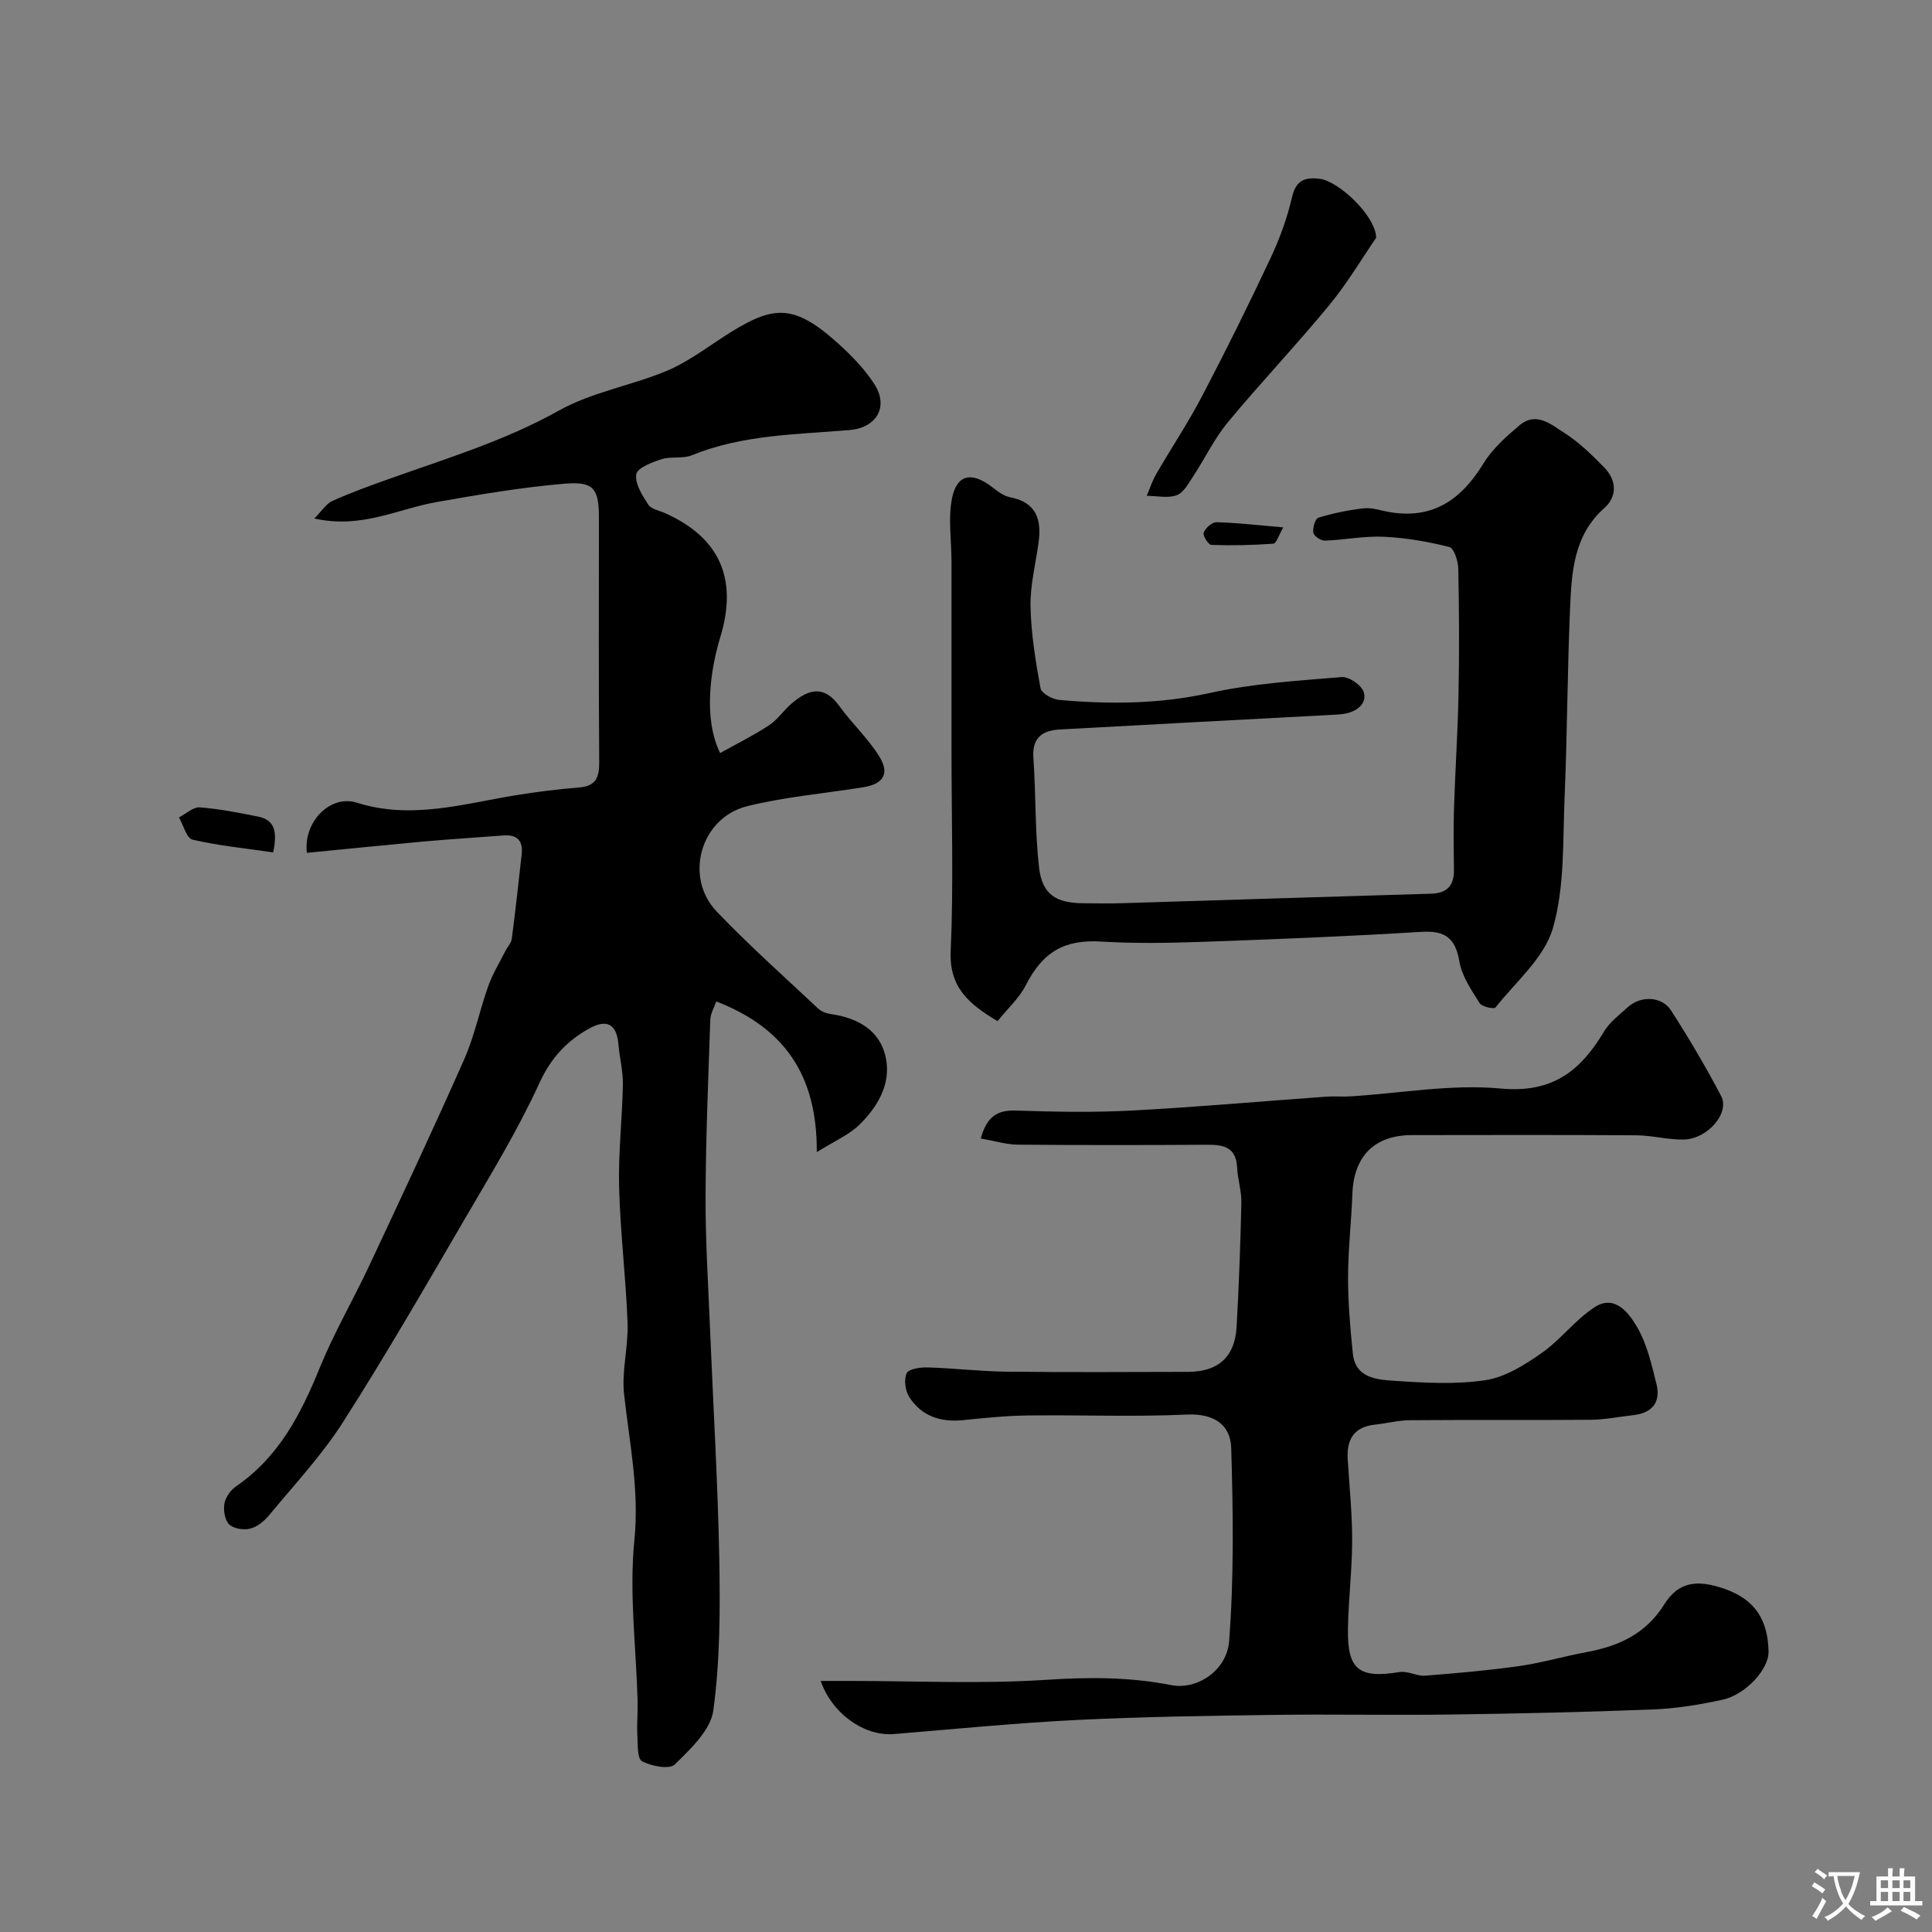
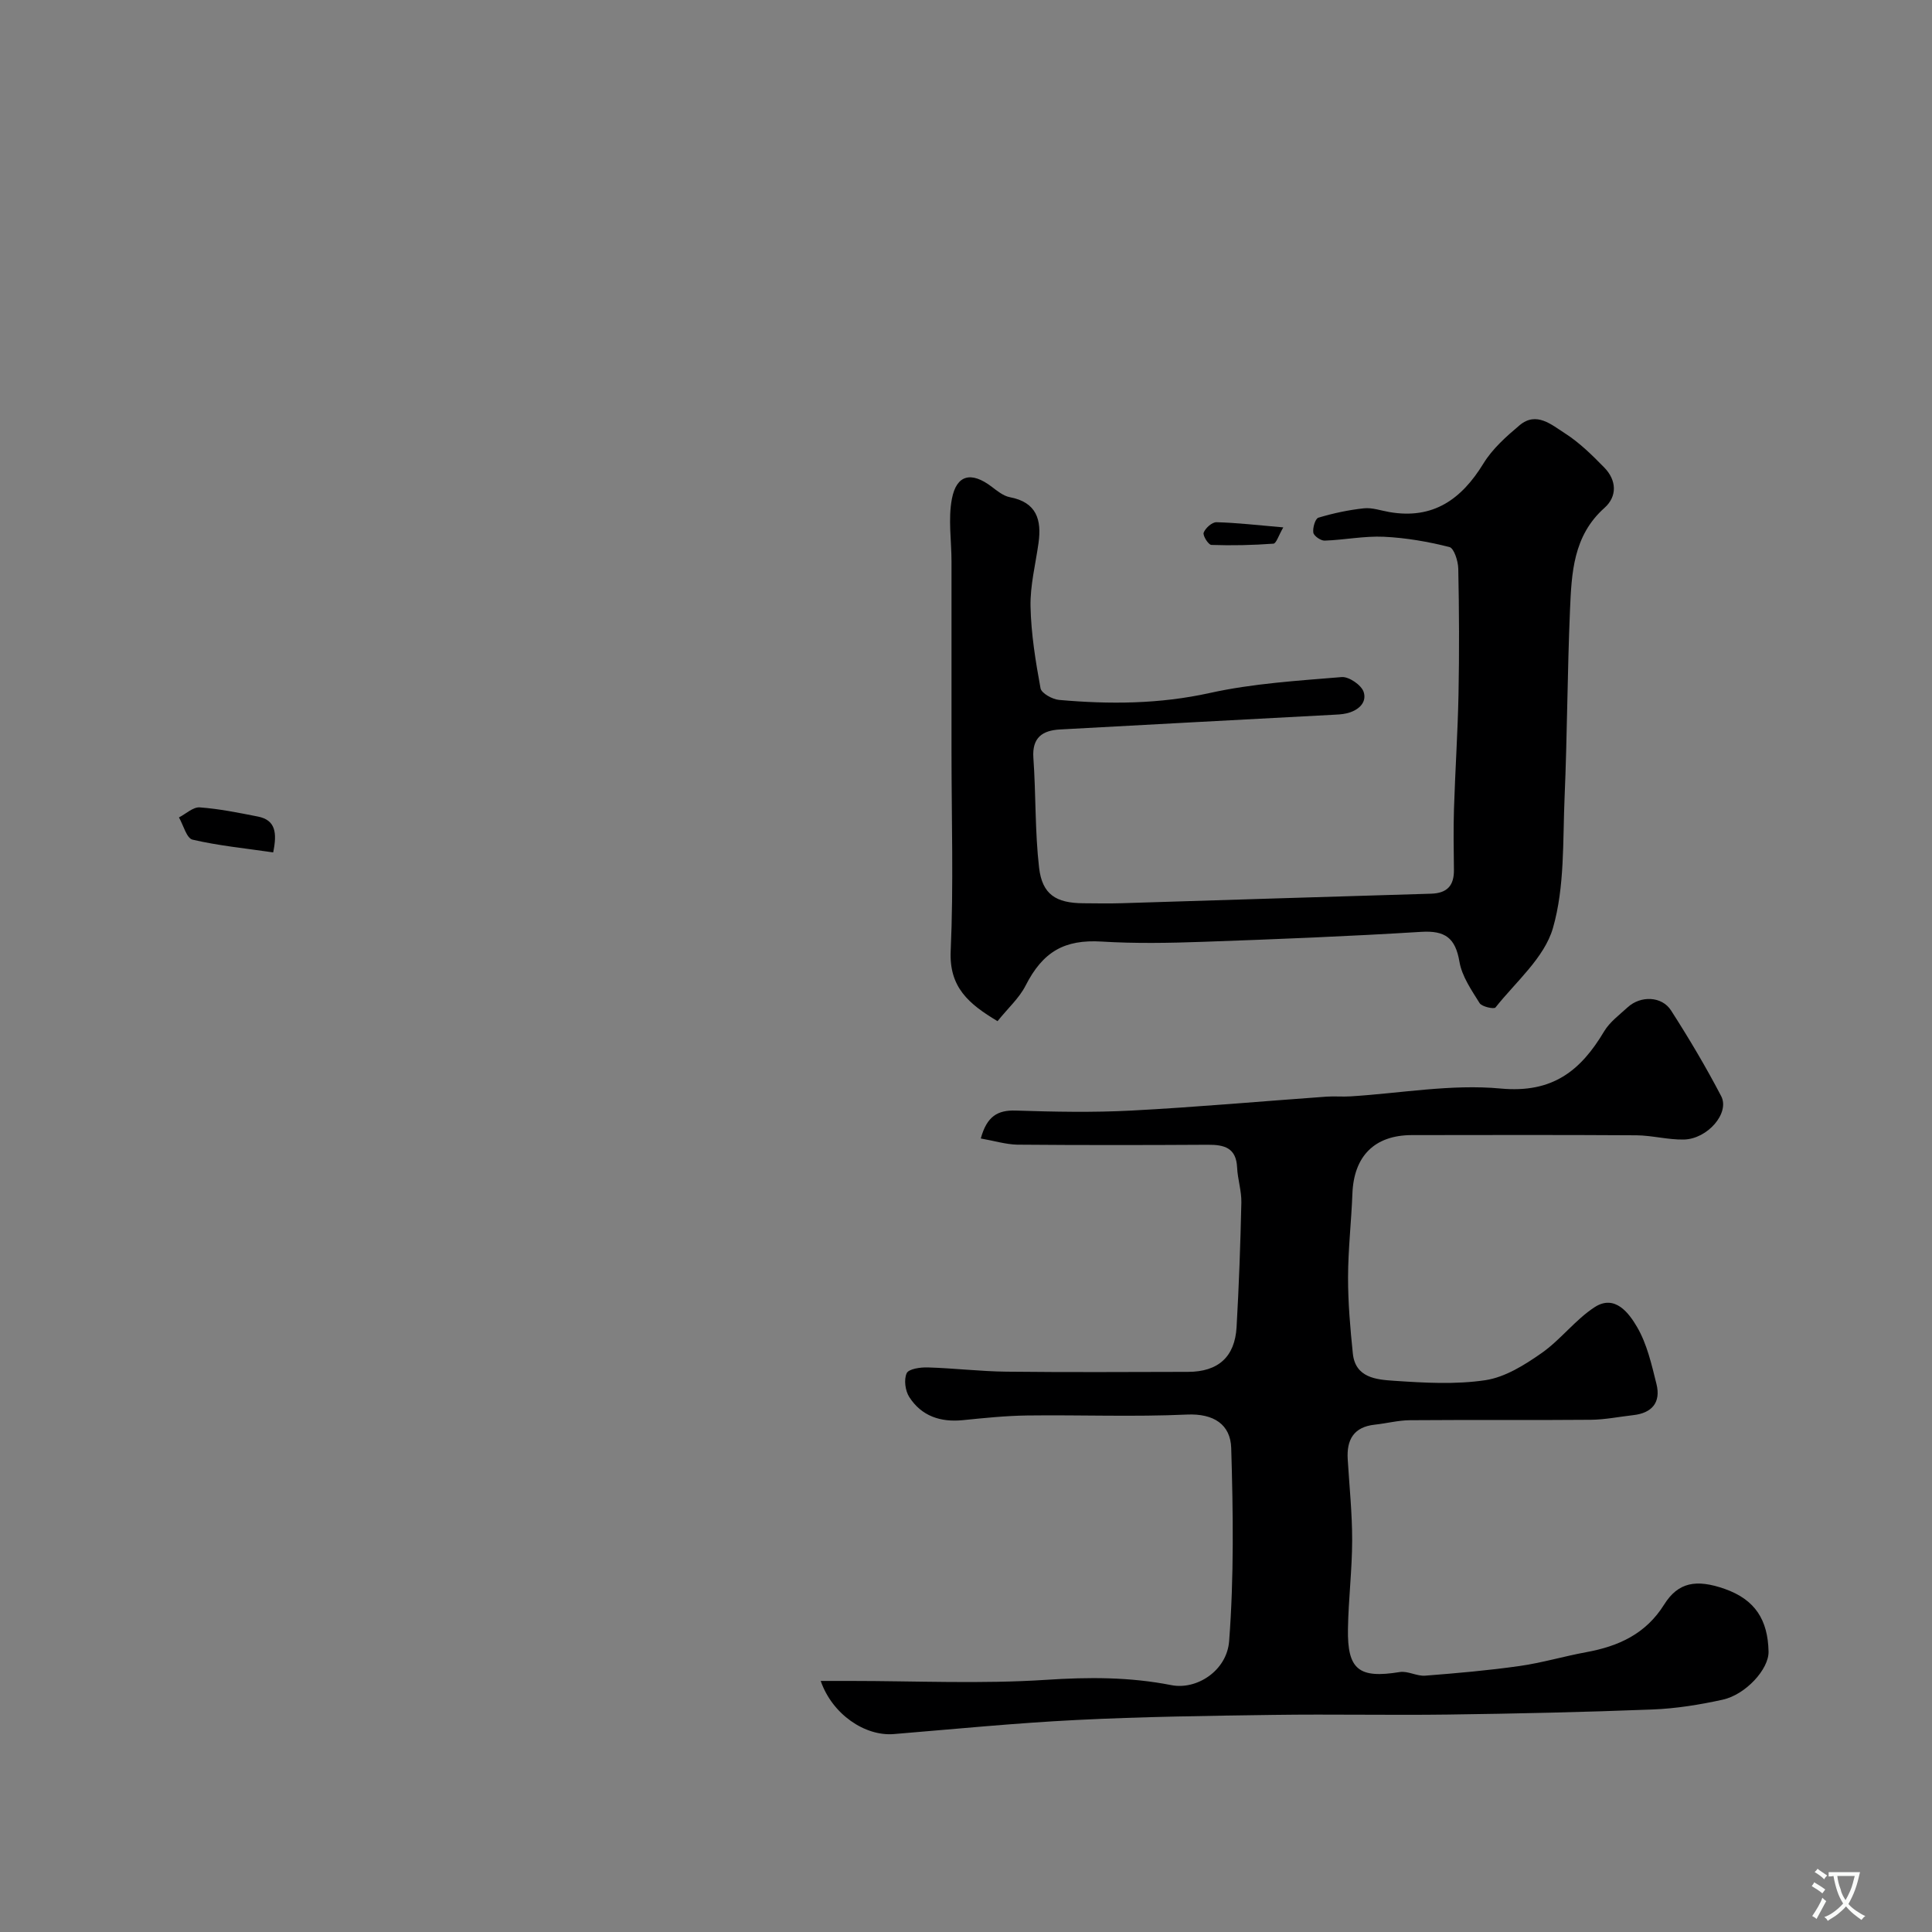
<svg xmlns="http://www.w3.org/2000/svg" enable-background="new 0 0 400 400" viewBox="0 0 400 400">
  <rect x="0" y="0" width="400" height="400" fill="#808080" stroke="none" />
  <g fill="#000001">
-     <path d="m63.53 176.57c-.75-6.5 4.91-12.1 10.33-10.39 11.28 3.57 21.99.25 32.89-1.53 4.35-.71 8.74-1.25 13.14-1.61 3.47-.28 4.19-2.07 4.17-5.24-.13-16.83-.06-33.66-.06-50.49 0-6.09-.99-7.67-7.04-7.17-8.92.74-17.8 2.26-26.64 3.82-7.98 1.41-15.53 5.58-25.24 3.39 1.55-1.55 2.44-3.06 3.75-3.64 3.84-1.73 7.82-3.16 11.79-4.58 11.88-4.24 23.92-7.87 35.1-14.13 6.8-3.8 14.93-5.15 22.23-8.18 4.13-1.71 7.85-4.48 11.64-6.95 10.22-6.66 14.39-7.33 23.86 1.17 2.8 2.52 5.53 5.32 7.56 8.46 3.09 4.77.4 9.08-5.12 9.54-11 .92-22.16.94-32.66 5.22-1.89.77-4.31.18-6.29.82-1.97.63-5.01 1.81-5.21 3.12-.3 1.94 1.25 4.36 2.48 6.27.6.94 2.25 1.22 3.44 1.75 11.43 5.09 15.13 13.7 11.48 25.69-2 6.58-3.6 16.79-.03 24 3.4-1.9 6.88-3.62 10.1-5.73 1.77-1.16 3.03-3.09 4.67-4.5 3.4-2.93 6.67-4 9.9.49 2.61 3.63 6.01 6.74 8.33 10.53 2.14 3.5.75 5.62-3.31 6.28-8.04 1.3-16.24 1.98-24.11 3.94-9.64 2.4-13.11 14.66-6.3 21.8 6.68 7 13.94 13.45 21 20.08.65.61 1.68 1.01 2.59 1.14 5.64.81 10.28 3.37 11.44 9.13 1.09 5.39-1.72 10.12-5.5 13.81-2.13 2.08-5.08 3.32-8.8 5.66.1-16.24-7-25.86-20.82-31.2-.43 1.26-1.19 2.51-1.23 3.77-.42 12.26-.94 24.53-.98 36.8-.03 9.1.56 18.2.93 27.3.65 15.87 1.61 31.73 1.91 47.6.19 10.44.16 21-1.23 31.31-.55 4.07-4.71 7.98-7.98 11.19-1.1 1.08-4.85.37-6.78-.66-1.02-.54-.87-3.54-.97-5.44-.13-2.34.11-4.7.05-7.05-.3-11.09-1.77-22.3-.67-33.25 1.05-10.42-1.02-20.18-2.13-30.23-.53-4.84.9-9.86.72-14.77-.34-9.37-1.51-18.72-1.75-28.09-.19-7.08.65-14.18.78-21.28.05-2.75-.67-5.5-.91-8.26-.38-4.44-2.54-5.35-6.24-3.24-4.61 2.62-7.79 6.08-10.14 11.21-4.4 9.62-9.96 18.73-15.31 27.9-8.29 14.2-16.5 28.46-25.35 42.3-4.38 6.86-10.05 12.91-15.26 19.22-1.01 1.22-2.46 2.44-3.92 2.81-1.35.35-3.44.03-4.37-.86-.92-.89-1.24-2.95-.99-4.35.23-1.31 1.31-2.78 2.44-3.56 8.78-6.04 13.36-14.87 17.25-24.43 2.95-7.26 6.93-14.09 10.27-21.2 6.65-14.19 13.32-28.38 19.66-42.71 2.15-4.85 3.2-10.17 4.99-15.19.9-2.53 2.34-4.87 3.55-7.28.43-.85 1.21-1.64 1.33-2.52.76-5.84 1.41-11.7 2.05-17.55.3-2.75-.92-4.07-3.74-3.86-5.58.43-11.17.77-16.75 1.27-8.03.74-16.02 1.56-23.99 2.33z" />
    <path d="m203.06 235.71c1.26-4.59 3.48-5.9 7.23-5.78 7.99.26 16.01.42 23.99 0 13.46-.71 26.9-1.92 40.35-2.88 1.66-.12 3.34.05 5-.06 10.37-.64 20.85-2.58 31.07-1.62 10.72 1 16.55-3.66 21.42-11.84 1.16-1.94 3.16-3.41 4.88-4.99 2.67-2.44 7.06-2.32 8.97.66 3.7 5.76 7.21 11.67 10.38 17.74 1.83 3.5-2.83 8.9-7.76 8.99-3.26.06-6.53-.85-9.79-.88-15.5-.1-30.99-.06-46.49-.04-7.74.01-12.02 4.36-12.31 12.14-.22 5.77-.89 11.53-.9 17.29-.01 5.26.45 10.55.99 15.79.52 5.04 4.89 5.4 8.44 5.64 6.33.43 12.81.81 19.02-.12 4.08-.62 8.11-3.15 11.62-5.61 3.95-2.76 6.97-6.9 10.99-9.51 4.19-2.71 7.09 1.23 8.77 4.1 2.07 3.53 3.02 7.79 4.03 11.84.93 3.77-.92 5.99-4.81 6.42-2.92.33-5.84.93-8.76.96-12.5.11-25-.01-37.49.09-2.42.02-4.83.66-7.26.92-4.36.47-5.86 3.11-5.61 7.17.34 5.6.93 11.2.92 16.8-.01 6.1-.77 12.19-.87 18.3-.15 8.5 2.29 10.32 10.72 8.95 1.67-.27 3.53.88 5.26.75 6.53-.51 13.07-1.08 19.55-2 4.65-.66 9.2-2.02 13.83-2.87 6.67-1.22 12.3-3.77 16.11-9.86 2.89-4.62 6.64-5.3 12.52-3.24 6.33 2.22 8.95 6.44 9.09 12.98.08 3.66-4.76 8.92-9.49 9.96-4.77 1.05-9.67 1.84-14.54 2.03-14.09.55-28.19.86-42.3 1.05-12.03.16-24.06-.1-36.09.07-13.6.19-27.21.37-40.79 1.05-12.65.63-25.27 1.88-37.89 2.92-5.98.49-12.75-4.09-15.14-11h6.14c13.52 0 27.09.65 40.55-.23 8.79-.58 17.27-.6 25.91 1.1 5.23 1.03 11.49-2.96 11.96-9.12 1.01-13.26.83-26.65.43-39.97-.15-4.86-3.59-7.18-9.17-6.93-11 .5-22.04.05-33.07.19-4.45.06-8.91.52-13.34.97-4.63.46-8.54-.85-11.07-4.78-.84-1.3-1.15-3.62-.54-4.94.41-.9 2.85-1.25 4.36-1.2 5.43.16 10.86.82 16.29.88 12.53.14 25.07.07 37.6.04 6.23-.01 9.69-3.08 10.05-9.26.49-8.59.8-17.2.99-25.8.05-2.41-.77-4.83-.88-7.26-.19-4.08-2.66-4.72-6.07-4.7-13.16.08-26.33.09-39.49-.02-2.4-.07-4.74-.8-7.51-1.28z" />
    <path d="m206.53 211.42c-5.97-3.57-10.04-7.01-9.7-14.53.61-13.66.17-27.36.17-41.05 0-13.18.01-26.36 0-39.54 0-4.35-.72-8.83.08-13.02.97-5.05 4.05-5.68 8.21-2.53 1.16.88 2.43 1.93 3.79 2.19 5.55 1.05 6.61 4.68 5.93 9.51-.61 4.37-1.74 8.76-1.65 13.12.12 5.66 1.04 11.34 2.07 16.93.19 1.03 2.44 2.28 3.83 2.41 10.46.93 20.8.87 31.24-1.44 8.91-1.97 18.15-2.53 27.29-3.29 1.49-.12 4.07 1.65 4.54 3.08.74 2.28-1.21 3.91-3.58 4.44-.96.22-1.97.25-2.96.3-18.79 1.01-37.57 1.99-56.36 3.03-3.58.2-5.78 1.66-5.48 5.88.54 7.57.31 15.21 1.18 22.73.65 5.56 3.51 7.33 9.14 7.37 2.67.02 5.33.07 8-.01 21.34-.65 42.68-1.35 64.02-1.97 3.37-.1 4.78-1.72 4.73-4.97-.05-4.18-.12-8.37.01-12.55.25-7.93.78-15.86.94-23.79.17-8.66.13-17.32-.05-25.98-.03-1.57-.88-4.24-1.83-4.48-4.43-1.12-9.02-1.92-13.58-2.13-4.06-.19-8.16.66-12.25.8-.81.03-2.24-.97-2.35-1.65-.16-1 .4-2.9 1.05-3.1 3.07-.92 6.25-1.6 9.43-1.94 1.72-.18 3.52.48 5.29.78 9.03 1.55 14.9-2.63 19.45-10.06 1.86-3.04 4.72-5.59 7.49-7.92 3.48-2.92 6.63-.08 9.35 1.65 3.02 1.93 5.66 4.53 8.18 7.11 2.56 2.62 2.72 5.96.04 8.35-6.5 5.79-6.81 13.52-7.14 21.17-.55 12.92-.57 25.86-1.12 38.78-.39 9.07.05 18.5-2.41 27.04-1.77 6.14-7.66 11.11-11.9 16.45-.3.38-2.82-.16-3.28-.9-1.69-2.71-3.67-5.56-4.18-8.59-.84-4.94-2.99-6.47-7.92-6.17-15.01.93-30.05 1.53-45.08 2.06-7.02.25-14.08.38-21.08-.05-7.65-.46-12.15 2.03-15.77 9.17-1.31 2.55-3.61 4.61-5.78 7.31z" />
-     <path d="m284.92 49.22c-2.82 4.1-5.9 9.32-9.7 13.94-6.79 8.26-14.18 16.03-21 24.26-2.79 3.36-4.71 7.43-7.13 11.11-.98 1.49-2 3.45-3.45 3.99-1.83.69-4.12.14-6.22.13.64-1.5 1.14-3.08 1.95-4.48 3.17-5.47 6.68-10.74 9.6-16.33 4.9-9.36 9.59-18.84 14.09-28.41 1.9-4.04 3.45-8.34 4.46-12.68.82-3.53 2.79-4.09 5.71-3.73 3.96.49 11.6 7.68 11.69 12.2z" />
-     <path d="m56.56 176.48c-5.82-.85-11.35-1.39-16.7-2.64-1.23-.29-1.89-3-2.81-4.6 1.44-.74 2.93-2.18 4.31-2.08 4.04.3 8.05 1.11 12.04 1.9 3.66.72 3.99 3.37 3.16 7.42z" />
+     <path d="m56.56 176.48c-5.82-.85-11.35-1.39-16.7-2.64-1.23-.29-1.89-3-2.81-4.6 1.44-.74 2.93-2.18 4.31-2.08 4.04.3 8.05 1.11 12.04 1.9 3.66.72 3.99 3.37 3.16 7.42" />
    <path d="m265.69 109.19c-.97 1.66-1.45 3.33-2.04 3.37-4.27.31-8.57.41-12.85.26-.61-.02-1.83-1.95-1.59-2.55.37-.95 1.73-2.17 2.65-2.15 4.24.11 8.48.61 13.83 1.07z" />
  </g>
  <path d="m377.9 391.2c-.2.3-.4.5-.6.8-.7-.6-1.4-1-2.2-1.5.2-.3.4-.5.5-.8.6.4 1.4.8 2.3 1.5zm-1.8 6.1c-.2-.2-.5-.4-.9-.6.4-.6.8-1.2 1.2-1.9s.7-1.3.9-1.9c.3.3.5.5.8.7-.7 1.3-1.4 2.6-2 3.7zm2.2-9c-.3.3-.5.5-.6.8-.6-.6-1.3-1.1-2-1.5.3-.3.5-.5.6-.7.6.5 1.3.9 2 1.4zm.3.2v-.9h2 4.5c-.3 1.3-.6 2.5-1 3.6s-.9 2.1-1.4 3c.4.5 1 1 1.6 1.4s1.2.8 1.9 1.1c-.3.2-.5.4-.8.8-.4-.3-1-.7-1.6-1.2s-1.2-1.1-1.6-1.6c-.5.6-1.1 1.1-1.7 1.6s-1.4.9-2.1 1.4c-.1-.3-.3-.5-.7-.8.6-.2 1.2-.5 1.9-1s1.4-1.1 2-1.8c-.5-.8-.9-1.6-1.2-2.5s-.6-2-.8-3.2c-.4.1-.7.1-1 .1zm2.5 2.7c.2 1 .7 1.7 1 2.2.3-.5.6-1.1 1-2s.6-1.9.9-3h-3.2-.4c.1.9.3 1.8.7 2.8z" fill="#fafbfa" />
-   <path d="m396.5 388.5v1.5 3.6h1.5v.9c-.4 0-1 0-1.7 0h-7.9c-.5 0-.9 0-1.2 0v-.9h1.3v-3.5c0-.7 0-1.2 0-1.6h2.4c0-.8 0-1.4 0-1.7h1c0 .3-.1.8-.1 1.7h1.5c0-.8 0-1.4 0-1.7h1c0 .3-.1.9-.1 1.7zm-8.2 9.2c-.2-.3-.5-.5-.8-.8.8-.3 1.4-.6 1.9-.9s1-.7 1.4-1.1c.3.3.6.5.9.8-1.6 1-2.8 1.6-3.4 2zm2.6-6.8v-1.6h-1.5v1.6zm0 2.7v-1.9h-1.5v1.9zm2.4-2.7v-1.6h-1.5v1.6zm0 2.7v-1.9h-1.5v1.9zm.2 2 .7-.8c.4.2.9.5 1.6.8s1.3.7 1.8 1c-.3.3-.5.5-.8.8-.4-.3-1.5-1-3.3-1.8zm2-4.7v-1.6h-1.4v1.6zm0 2.7v-1.9h-1.4v1.9z" fill="#fafbfa" />
</svg>